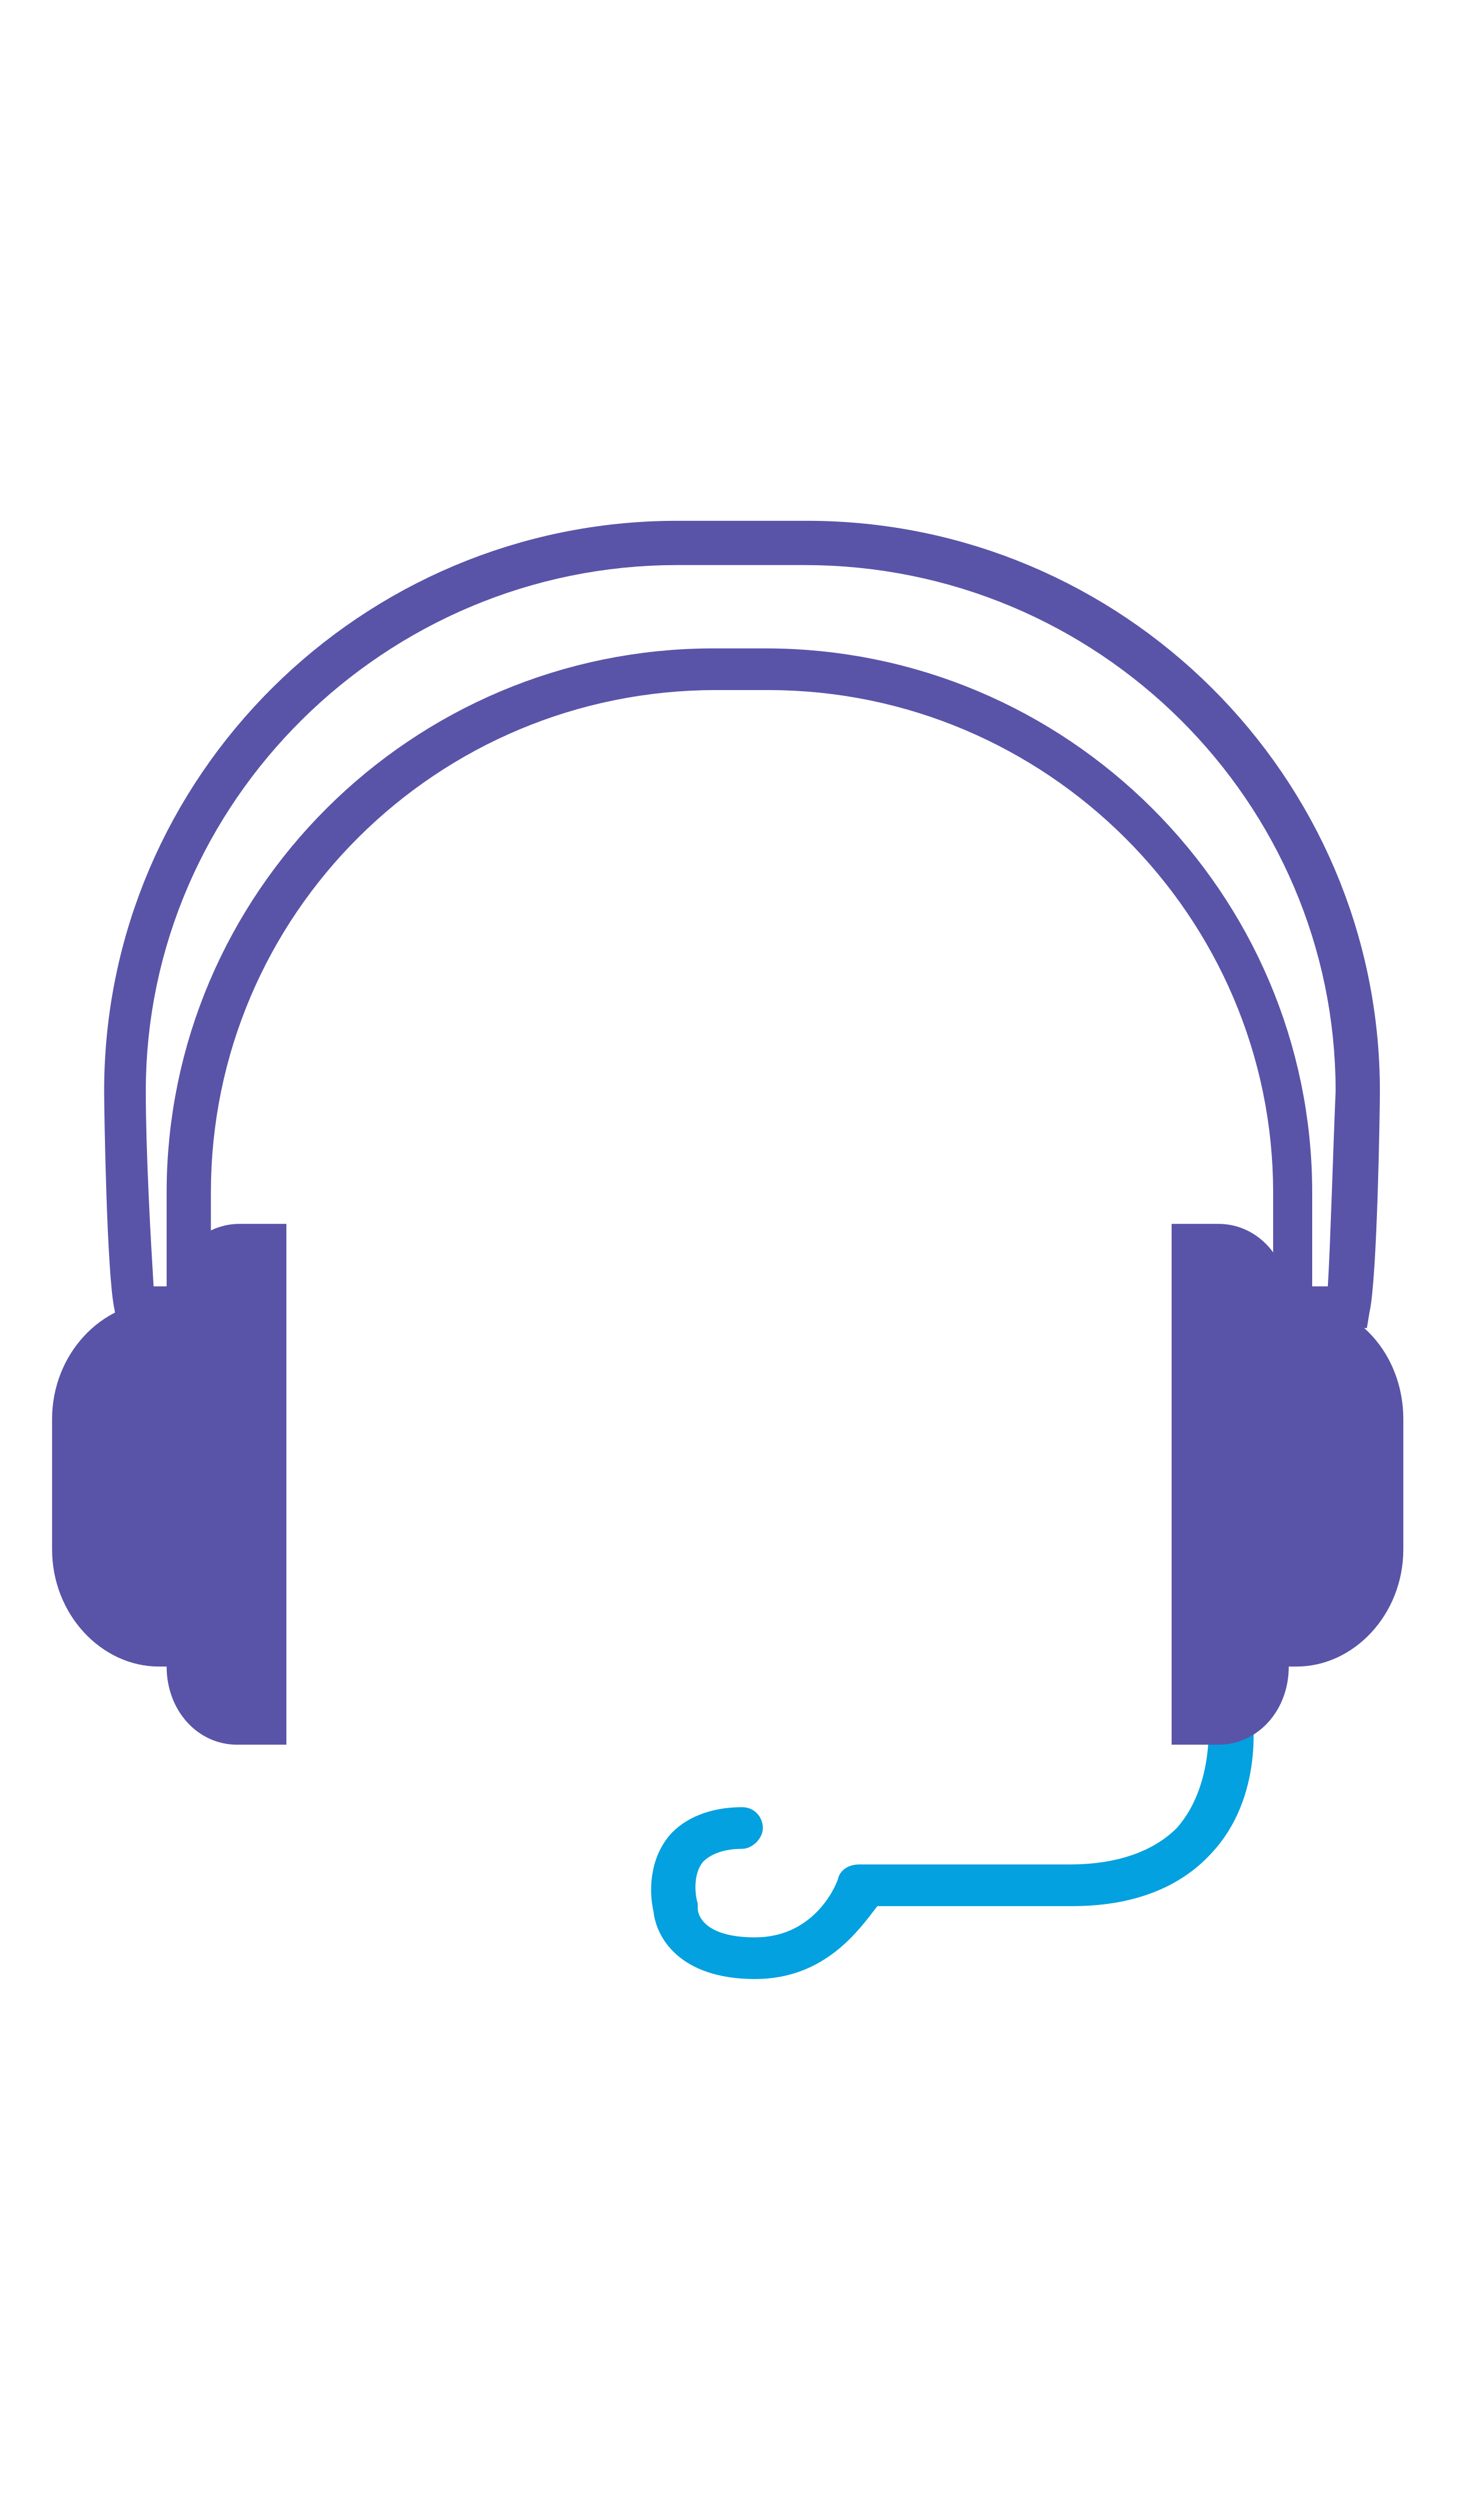
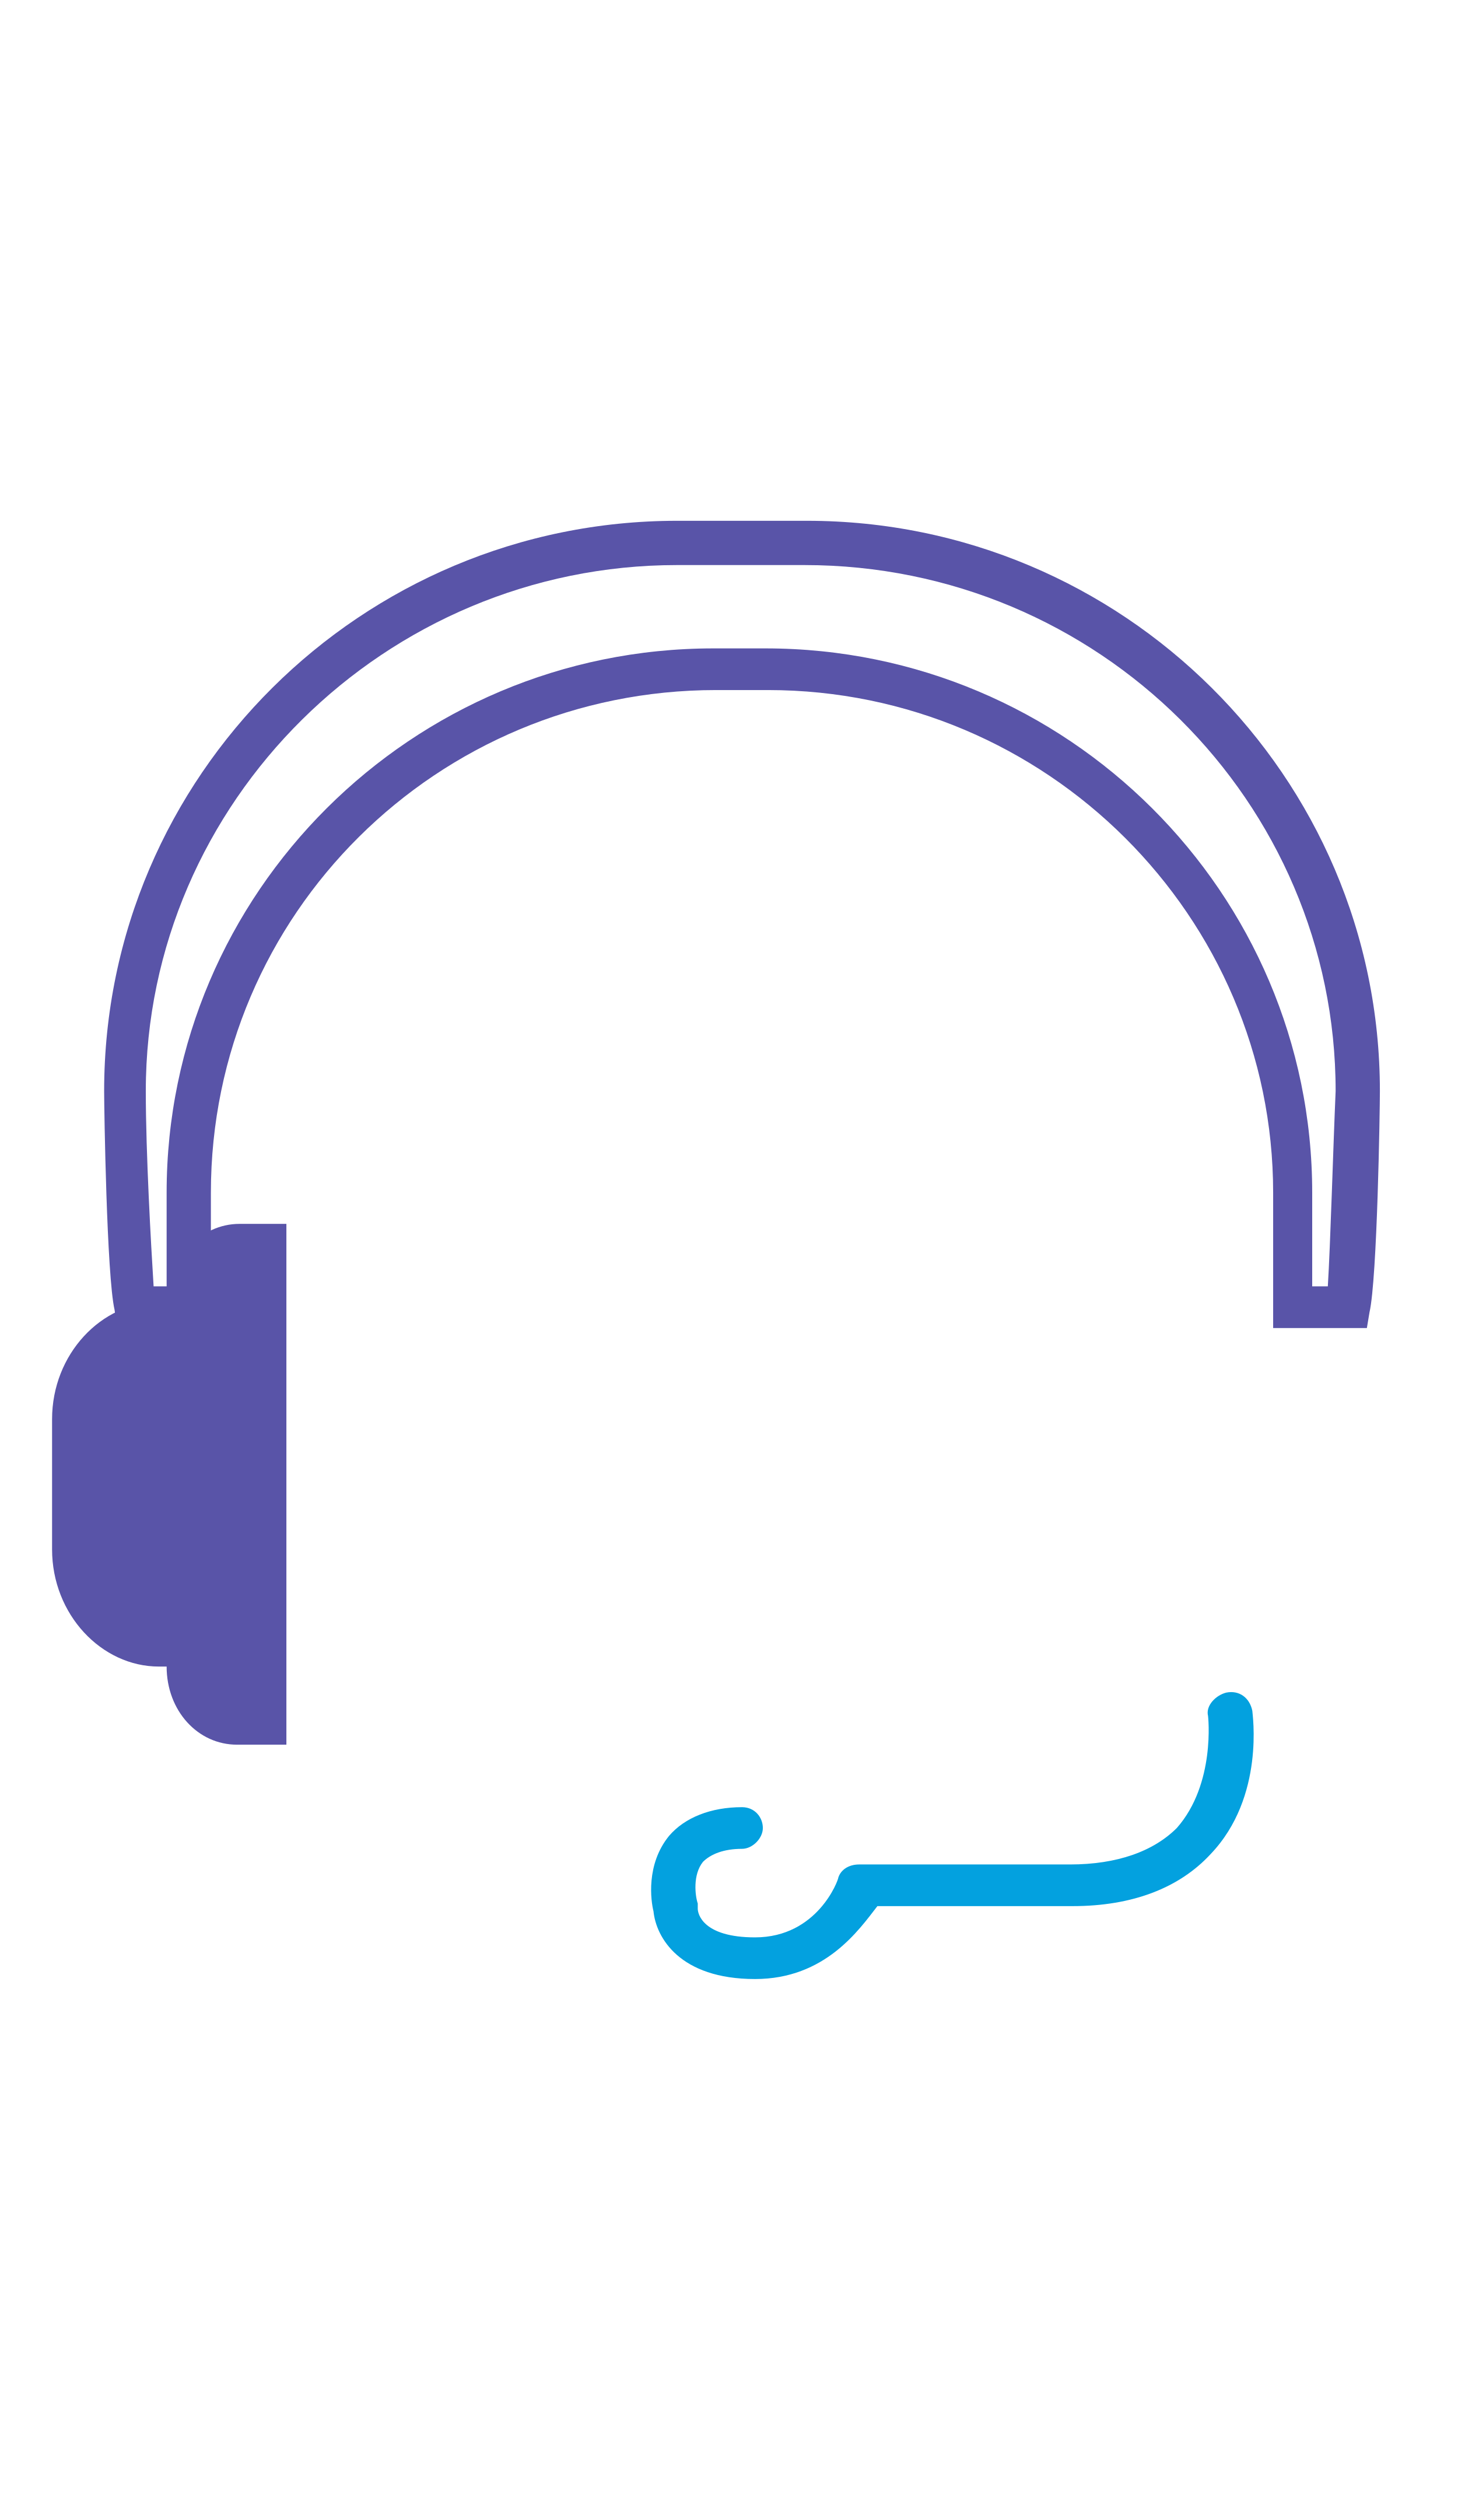
<svg xmlns="http://www.w3.org/2000/svg" version="1.1" id="Laag_1" x="0px" y="0px" viewBox="0 0 56 96" style="enable-background:new 0 0 56 96;" xml:space="preserve">
  <style type="text/css">
	.st0{fill:#5954A8;}
	.st1{fill:#03A1DF;}
</style>
  <title>headset</title>
  <desc>Created with Sketch.</desc>
  <g id="Symbols">
    <g id="WordPress-top-of-page" transform="translate(-424, -1007)">
      <g id="usps" transform="translate(300, 1006)">
        <g id="Group-3-Copy-2">
          <g id="Group-Copy-5" transform="translate(0, 1)">
            <g id="headset" transform="translate(124, 0)">
              <path id="Fill-1" class="st0" d="M50.5,49.4h0.5c0.1-1.6,0.2-5.2,0.3-7.5c0-11.1-9.1-20.2-20.4-20.2H26        c-11.2,0-20.4,9.1-20.4,20.2c0,2.4,0.2,5.9,0.3,7.5h0.5v-3.6c0-11.5,9.4-20.9,21-20.9h2c11.6,0,21,9.4,21,20.9V49.4z M52.5,51        h-3.6v-5.2c0-10.6-8.7-19.3-19.4-19.3h-2c-10.7,0-19.4,8.6-19.4,19.3V51H4.5l-0.1-0.7C4.1,49,4,42.6,4,41.9        C4,29.8,13.9,20,26,20H31c12.1,0,22,9.8,22,21.9c0,0.7-0.1,7.2-0.4,8.5L52.5,51z" />
              <path id="Fill-3" class="st1" d="M29,76c-2.9,0-3.8-1.6-3.9-2.6c-0.1-0.4-0.3-1.8,0.6-2.9c0.6-0.7,1.6-1.1,2.8-1.1        c0.5,0,0.8,0.4,0.8,0.8c0,0.4-0.4,0.8-0.8,0.8c-0.7,0-1.2,0.2-1.5,0.5c-0.4,0.5-0.3,1.3-0.2,1.6c0,0.1,0,0.1,0,0.2        c0,0.2,0.2,1.1,2.2,1.1c2.4,0,3.2-2.2,3.2-2.3c0.1-0.3,0.4-0.5,0.8-0.5h8.1c1.8,0,3.2-0.5,4.1-1.4c1.5-1.7,1.2-4.3,1.2-4.3        c-0.1-0.4,0.3-0.8,0.7-0.9c0.5-0.1,0.9,0.2,1,0.7c0,0.1,0.5,3.3-1.6,5.5c-1.2,1.3-3,2-5.3,2h-7.5C33,74.1,31.7,76,29,76" />
              <path id="Fill-5" class="st0" d="M11,47H9.2c-1.5,0-2.7,1.3-2.7,3H6.1C3.9,50,2,52,2,54.5v5C2,62,3.9,64,6.1,64h0.3        c0,1.7,1.2,3,2.7,3H11V47z" />
-               <path id="Fill-8" class="st0" d="M45,47h1.8c1.5,0,2.7,1.3,2.7,3h0.3c2.3,0,4.1,2,4.1,4.5v5c0,2.5-1.9,4.5-4.1,4.5h-0.3        c0,1.7-1.2,3-2.7,3H45V47z" />
            </g>
          </g>
        </g>
      </g>
    </g>
  </g>
</svg>